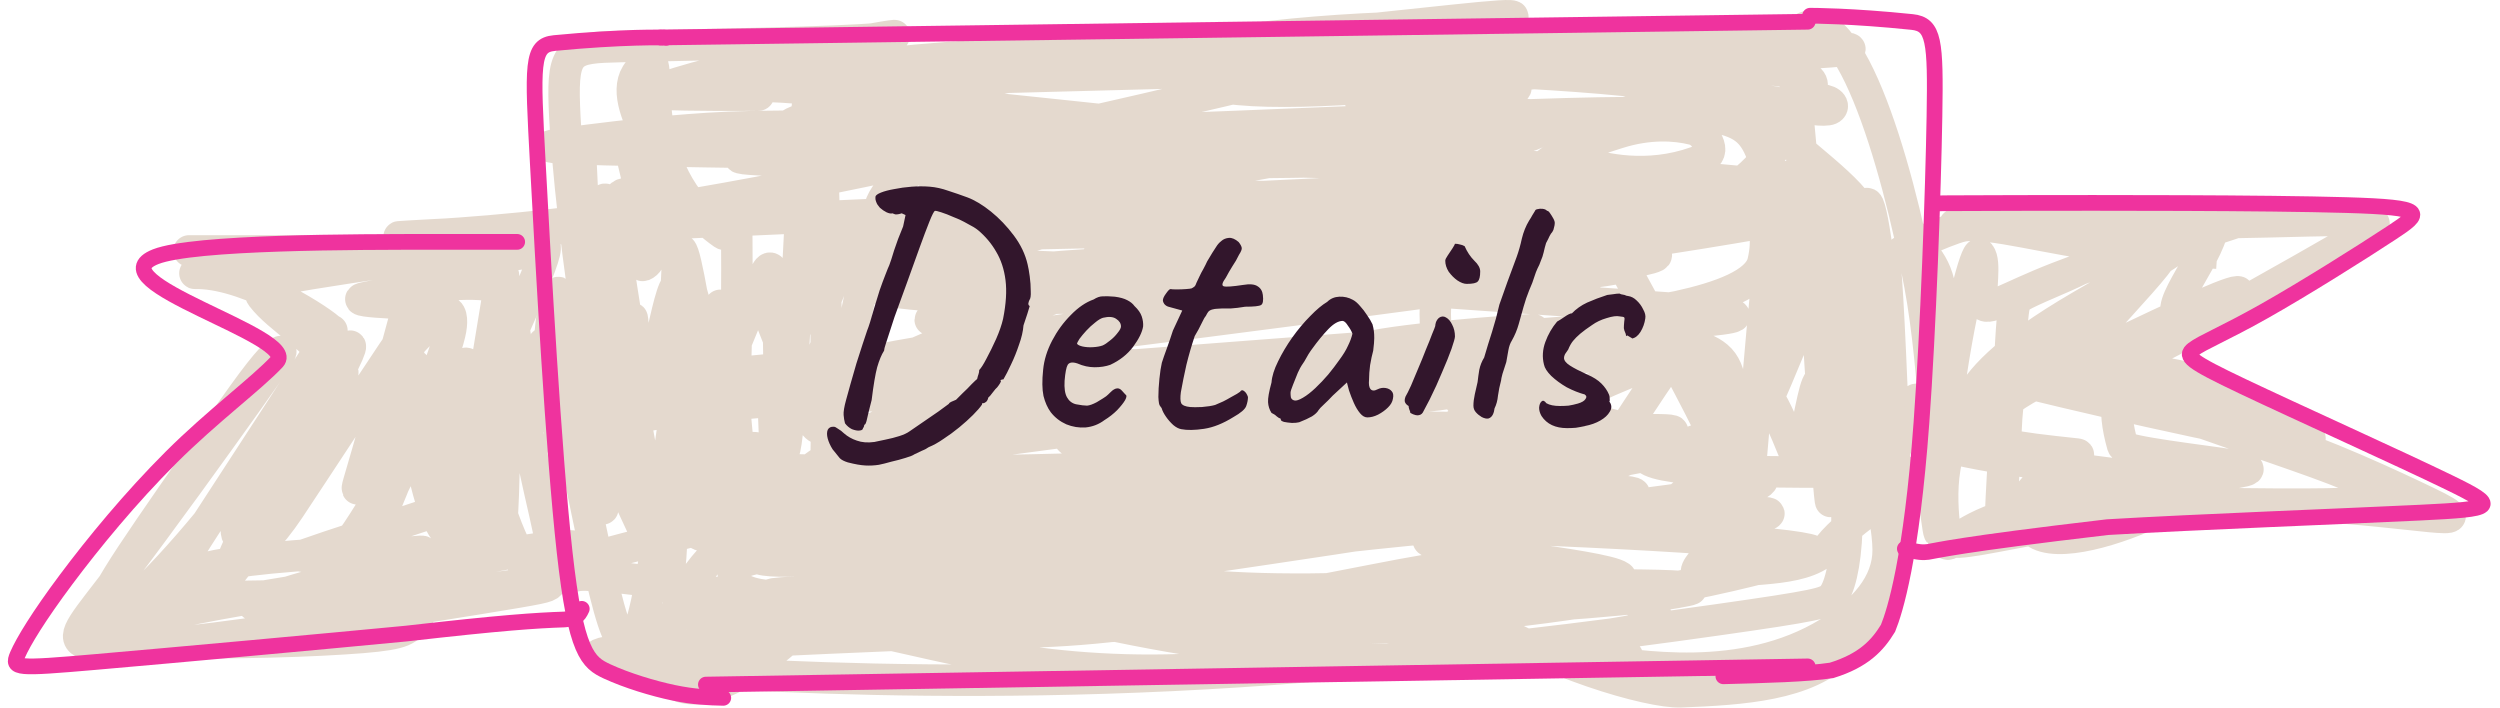
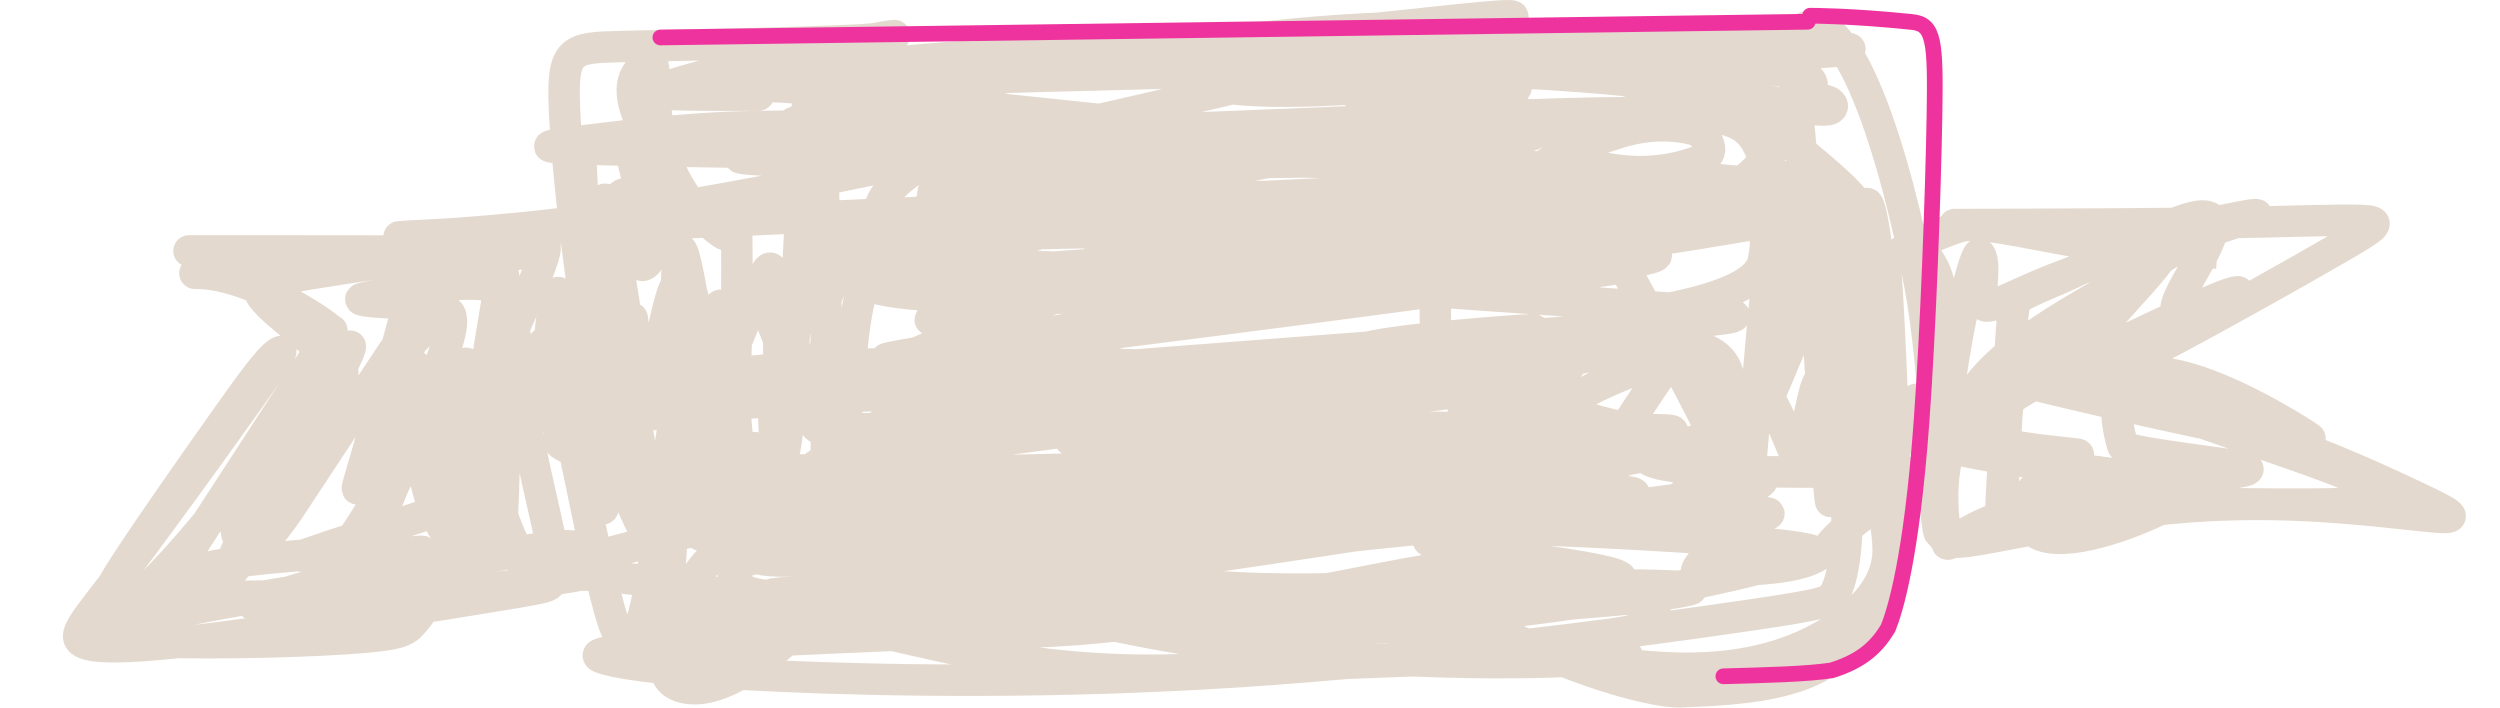
<svg xmlns="http://www.w3.org/2000/svg" fill="none" viewBox="0 0 159 45" height="45" width="159">
  <path stroke-linecap="square" stroke-width="2" stroke="#E4D9CE" d="M36.93 9.701C36.93 9.674 36.997 12.862 37.574 19.69C37.882 23.329 39.032 27.269 39.535 29.557C40.039 31.844 40.071 32.345 40.087 29.517C40.103 26.689 40.103 20.515 40.196 20.234C40.29 19.952 40.477 25.75 40.489 26.77C40.522 29.685 39.974 18.693 39.782 19.925C39.418 22.252 39.936 28.098 39.915 27.653C39.894 27.209 39.681 20.314 39.572 19.328C39.462 18.343 39.462 23.476 39.356 23.26C39.251 23.045 39.039 17.325 38.852 14.677C38.706 12.61 38.054 20.009 37.259 26.531C37.204 26.983 36.051 18.804 35.533 18.606C35.016 18.408 34.708 25.716 34.471 26.465C34.235 27.213 34.08 21.18 34.722 21.865C35.364 22.55 36.808 30.137 37.798 34.736C38.789 39.336 39.282 40.719 39.815 40.931C40.349 41.142 40.908 40.141 41.626 35.522C42.343 30.903 43.202 22.697 44.095 21.239C44.987 19.78 45.886 25.317 46.414 27.914C46.942 30.51 47.072 29.998 46.883 27.715C46.693 25.433 46.18 21.396 45.867 19.572C45.636 18.233 45.393 25.904 45.367 31.998C45.362 33.026 45.122 21.581 44.99 21.369C44.857 21.157 44.775 30.409 44.53 30.066C44.285 29.722 43.88 19.504 43.244 18.259C42.607 17.014 41.752 25.051 40.849 24.174C39.945 23.296 39.019 13.259 38.526 12.695C38.033 12.13 38.003 21.342 38.045 26.436C38.087 31.531 38.202 32.23 38.315 32.358C38.592 32.67 38.248 23.666 38.45 16.872C38.485 15.698 40.669 28.238 41.581 33.101C42.493 37.964 42.653 37.095 42.751 33.042C42.849 28.988 42.881 21.776 43.013 18.282C43.145 14.789 43.377 15.233 44.039 18.874C44.701 22.515 45.787 29.34 46.345 27.955C46.904 26.57 46.9 16.767 46.842 13.887C46.784 11.007 46.671 15.347 45.998 14.874C40.118 10.742 42.258 3.574 41.299 4.025C38.226 5.47 42.67 10.616 42.526 11.334C42.473 11.598 41.764 11.425 41.36 11.21C40.957 10.994 40.703 10.682 40.492 10.332C40.281 9.981 40.121 9.602 40.283 10.336C40.446 11.07 40.936 12.929 41.118 13.607C41.15 13.728 40.736 12.531 40.34 12.397C37.803 11.541 40.543 17.03 40.9 16.884C42.103 16.393 41.11 12.898 41.316 11.53C41.487 10.403 43.413 16.121 45.387 23.705C45.781 25.22 47.559 19.482 48.74 17.287C49.911 15.109 49.457 28.906 49.431 30.19C49.405 31.473 49.109 24.461 49.136 24.099C49.162 23.738 49.52 30.241 49.919 28.516C50.318 26.792 50.747 16.644 51.054 11.13C51.361 5.616 51.533 5.044 51.732 5.111C51.931 5.178 52.153 5.902 52.333 10.965C52.512 16.029 52.642 25.41 52.527 30.066C52.412 34.721 52.047 34.367 51.417 33.166C50.787 31.965 49.902 29.927 49.06 29.04C48.218 28.153 47.445 28.479 46.835 28.828C44.712 30.041 43.305 31.108 42.837 31.717C42.63 31.986 43.939 32.252 53.079 32.503C62.219 32.754 79.521 33 88.133 33.148C96.745 33.297 96.142 33.34 89.782 33.34C83.422 33.34 71.322 33.296 65.417 33.316C59.512 33.335 60.168 33.419 66.676 32.657C73.184 31.895 85.524 30.285 92.936 29.456C100.349 28.626 102.459 28.626 103.281 28.825C104.102 29.023 103.571 29.42 99.526 30.489C95.48 31.558 87.936 33.286 79.148 34.803C70.359 36.32 60.555 37.574 62.178 37.258C63.8 36.941 77.144 35.017 87.481 33.931C97.818 32.844 104.742 32.652 108.576 32.589C112.41 32.526 112.945 32.598 112.239 32.775C111.533 32.952 109.571 33.232 99.595 33.471C89.619 33.709 71.688 33.897 68.701 33.205C59.161 30.994 93.781 29.255 88.885 29.639C81.323 30.232 63.378 31.01 54.359 31.669C45.341 32.327 45.774 32.683 53.209 33.266C60.643 33.85 75.066 34.65 76.044 34.275C77.022 33.901 64.12 32.327 57.052 31.506C49.984 30.686 49.142 30.666 49.343 30.915C49.544 31.165 50.813 31.684 55.391 32.219C59.968 32.754 67.817 33.287 75.584 33.347C83.351 33.406 90.799 32.976 96.38 32.481C101.962 31.986 105.452 31.44 103.311 31.256C101.171 31.072 93.293 31.266 84.708 32.009C76.123 32.752 67.069 34.038 62.035 34.815C57.001 35.591 56.261 35.818 57.394 35.955C58.526 36.092 61.554 36.131 70.252 35.298C78.951 34.464 93.229 32.757 91.806 33.137C90.382 33.518 72.824 36.038 64.077 37.36C55.331 38.681 55.928 38.728 63.869 38.578C71.811 38.427 87.08 38.079 83.306 37.964C79.531 37.848 56.252 37.976 54.696 38.375C53.14 38.775 74.013 39.441 85.06 39.819C96.107 40.197 96.695 40.266 88.413 39.484C80.132 38.702 62.965 37.067 63.73 35.815C64.496 34.563 83.715 33.743 83.504 33.157C83.292 32.57 63.069 32.241 53.58 31.791C44.091 31.342 45.95 30.782 52.099 29.747C58.247 28.713 68.629 27.222 77.848 26.296C87.067 25.369 94.81 25.052 90.917 24.916C87.024 24.781 71.262 24.836 61.464 25C48.302 25.219 42.5 26.126 38.288 26.931C36.42 27.288 35.144 27.669 35.581 28.155C36.019 28.641 38.22 29.255 44.449 29.631C50.678 30.007 60.868 30.128 71.506 29.712C82.144 29.297 92.922 28.341 97.407 27.452C101.892 26.564 99.757 25.771 96.223 25.078C92.688 24.385 87.817 23.816 80.407 23.472C72.996 23.129 63.194 23.027 56.667 23.125C47.175 23.268 41.587 24.402 38.14 25.306C37.2 25.552 38.103 25.725 50.635 24.827C63.167 23.928 87.352 22.044 100.16 21.074C112.968 20.103 113.665 20.103 102.172 19.312C90.678 18.521 66.971 16.938 70.049 16.259C73.127 15.579 103.707 15.85 103.517 16.818C103.328 17.786 71.441 19.444 59.892 18.839C48.344 18.234 58.101 15.316 67.151 13.15C76.2 10.984 84.248 9.658 89.042 8.933C93.836 8.208 95.134 8.123 82.665 8.488C70.197 8.853 43.923 9.671 47.336 10.091C50.748 10.512 84.642 10.512 91.246 10.059C97.85 9.607 76.137 8.701 63.263 8.294C50.39 7.887 47.015 8.005 43.807 8.254C40.6 8.502 37.662 8.877 35.912 9.12C34.163 9.363 33.691 9.462 44.899 9.648C56.107 9.834 79.01 10.103 93.576 10.591C108.142 11.079 113.678 11.777 116.273 12.329C118.868 12.881 118.354 13.265 103.187 15.619C88.02 17.972 58.216 22.283 56.445 22.785C54.675 23.286 81.841 19.849 95.146 17.999C108.452 16.15 107.073 15.994 100.439 16.013C93.806 16.032 81.959 16.23 74.166 16.569C66.374 16.908 62.995 17.382 70.587 16.791C78.178 16.199 96.843 14.528 106.026 14.215C115.209 13.901 114.345 14.996 113.568 16.668C111.798 20.476 111.039 29.759 110.871 34.544C110.796 36.687 111.992 21.004 112.623 15.487C113.253 9.97 113.602 10.686 114.072 12.809C114.543 14.931 115.126 18.439 115.075 17.138C114.78 9.606 113.63 2.682 114.218 2.132C117.378 -0.828 120.63 10.207 122.104 18.12C123.122 23.587 123.36 32.114 123.361 33.629C123.363 35.145 122.781 29.42 122.372 26.936C121.963 24.452 121.745 25.382 121.231 26.838C120.717 28.294 119.914 30.249 119.19 30.549C117.441 31.276 116.732 22.219 115.318 16.546C115.142 15.842 112.975 22.758 112.355 25.27C111.854 27.294 115.01 18.816 115.779 17.947C116.109 17.574 116.739 17.609 117.104 18.058C118.104 19.288 117.971 27.049 117.687 32.094C117.595 33.725 116.362 20.429 116.18 20.968C115.998 21.507 116.585 32.951 116.411 31.817C116.237 30.684 115.283 16.626 115.171 12.332C115.058 8.038 115.815 13.934 116.596 15.476C117.377 17.019 118.159 14.03 118.7 12.981C118.997 12.405 119.834 18.275 119.849 22.074C119.851 22.621 119.758 15.954 119.905 17.047C120.052 18.139 120.421 26.066 120.517 30.626C120.664 37.63 118.999 39.406 117.103 41.34C114.916 43.571 110.852 43.846 106.893 43.998C104.885 44.075 98.175 42.095 93.923 39.223C92.346 38.157 104.105 37.462 103.03 36.676C101.955 35.889 90.797 34.923 90.829 34.348C90.86 33.774 102.418 33.62 108.052 33.412C113.687 33.203 113.047 32.945 106.923 32.427C100.799 31.909 89.208 31.139 89.623 30.19C90.037 29.241 102.807 28.137 105.799 27.597C109.91 26.855 91.139 27.752 85.47 29.122C80.596 30.301 77.807 32.882 76.023 34.696C75.235 35.497 75.096 36.266 75.425 36.906C76.147 38.31 80.117 38.924 85.71 39.27C92.303 39.678 99.122 38.602 105.875 37.458C109.51 36.842 113.452 35.8 115.243 35.228C116.728 34.754 107.343 34.005 93.881 33.537C89.081 33.371 88.402 33.424 88.62 33.458C89.947 33.663 99.487 32.841 109.975 31.281C118.769 29.973 97.81 26.512 96.403 25.017C94.748 23.258 103.038 22.255 107.206 22.026C108.074 21.978 108.744 22.282 109.22 22.681C110.237 23.532 110.193 25.274 109.928 27.231C109.652 29.274 107.768 31.055 105.676 32.494C104.663 33.192 103.423 33.529 102.362 33.703C101.3 33.878 100.371 33.803 99.605 33.395C97.949 32.512 97.568 30.409 97.762 28.323C97.954 26.258 100.79 24.833 103.304 23.808C105.452 22.932 107.494 23.134 108.818 23.417C109.452 23.553 109.845 23.992 110.132 24.465C110.419 24.937 110.545 25.51 110.354 26.084C110.163 26.659 109.65 27.217 108.62 27.702C106.232 28.826 102.431 28.975 98.555 28.642C96.689 28.482 95.176 27.693 93.945 26.637C91.339 24.401 90.952 20.794 91.497 17.425C91.988 14.388 95.996 12.751 99.516 11.749C102.958 10.77 106.329 11.069 108.795 11.488C109.932 11.681 110.685 12.225 111.251 12.784C112.367 13.886 112.439 15.348 112.127 16.664C111.8 18.038 109.424 18.902 106.709 19.496C103.869 20.118 101.044 19.346 98.947 18.104C96.617 16.724 96.733 13.986 97.234 11.971C97.698 10.104 100.62 9.178 102.919 8.452C104.875 7.835 106.552 7.942 107.683 8.224C108.286 8.375 108.66 8.988 108.726 9.394C108.791 9.8 108.463 10.094 107.851 10.313C104.751 11.419 101.905 10.728 100.765 10.353C100.229 10.177 99.982 9.748 99.975 9.352C99.967 8.956 100.258 8.535 100.863 8.16C103.776 6.36 107.963 6.743 110.608 7.276C113.022 7.763 111.779 10.877 111.69 12.311C111.638 13.158 115.542 12.384 116.952 12.652C118.362 12.92 118.351 13.552 118.261 14.171C118.086 15.388 117.873 18.067 118.269 22.727C118.747 28.359 120.078 32.633 120.087 34.974C120.096 37.134 118.514 38.893 116.286 40.251C110.852 43.562 104.167 42.376 100.882 41.892C100.229 41.796 99.874 41.403 100.125 41.142C100.908 40.331 103.328 40.34 104.368 39.944C109.144 38.123 94.521 36.272 92.354 36.098C91.168 36.003 85.524 37.344 75.223 39.18C64.689 41.058 56.86 39.992 52.445 39.073C43.498 37.209 39.789 36.573 35.765 36.533C31.622 36.492 49.071 32.815 51.347 31.735C55.508 29.759 52.573 20.122 56.28 15.361C58.1 13.023 61.416 12.273 63.553 11.72C65.33 11.259 66.838 11.395 67.909 11.622C68.466 11.74 68.816 12.273 68.913 12.679C69.011 13.086 68.785 13.455 68.267 13.827C65.533 15.793 60.293 15.76 56.956 15.281C56.272 15.182 56.007 14.58 55.903 14.039C55.8 13.498 55.963 12.851 56.49 12.2C58.933 9.179 64.602 8.867 67.924 8.846C69.116 8.839 62.415 10.211 60.631 11.179C53.626 14.982 77.137 12.556 75.235 12.622C72.487 12.717 66.113 12.328 73.199 12.403C80.285 12.477 101.021 12.871 109.188 12.679C117.354 12.487 112.322 11.698 105.465 11.127C98.608 10.555 90.079 10.226 84.567 10.171C76.817 10.094 73.291 11.024 71.161 11.903C70.217 12.293 69.706 12.763 69.6 13.133C69.405 13.818 80.948 14.249 89.887 14.482C91.687 14.529 73.442 14.672 64.503 14.895C55.564 15.117 52.78 15.476 52.025 15.777C51.27 16.078 52.628 16.309 58.297 16.606C63.966 16.902 73.904 17.256 79.347 17.474C84.79 17.693 85.436 17.766 83.296 18.266C81.156 18.767 76.209 19.693 71.71 20.877C67.21 22.061 63.307 23.474 59.766 25.099C52.923 28.238 48.251 32.137 45.215 35.502C42.735 38.252 42.313 40.715 42.288 42.266C42.277 42.965 42.652 43.473 43.324 43.682C47.428 44.958 55.095 35.947 58.606 30.804C59.109 30.067 55.283 33.678 52.776 36.105C51.959 36.896 51.142 36.096 50.601 35.187C50.06 34.276 49.584 33.103 49.233 32.741C48.885 32.383 47.775 33.521 46.002 33.65C44.905 33.729 43.392 33.407 44.655 33.272C45.918 33.137 49.998 33.089 51.158 33.076C54.764 33.036 45.033 33.626 44.532 33.882C43.639 34.339 50.079 34.155 54.835 34.106C57.325 34.081 49.355 34.594 48.538 35.01C46.422 36.09 53.006 35.593 53.417 35.4C55.722 34.322 48.437 35.25 47.339 35.722C46.79 35.957 46.562 36.505 46.653 36.83C47.119 38.49 52.236 37.854 54.349 37.834C55.1 37.827 51.217 37.591 49.756 37.709C45.67 38.038 61.629 37.856 72.357 35.892C79.86 34.518 91.337 31.783 97.933 30.374C104.529 28.964 105.844 28.81 106.231 28.741C106.618 28.672 106.038 28.691 105.494 28.751C104.95 28.811 104.46 28.91 104.735 29.158C105.75 30.072 112.525 30.052 120.337 30.015C122.784 30.003 122.13 30.524 121.555 30.954C120.98 31.384 120.499 31.841 120.515 31.943C120.531 32.046 121.059 31.78 121.084 31.679C121.345 30.606 117.59 33.153 116.359 34.707C115.02 36.397 111.713 36.082 108.316 36.499C106.739 36.693 110.065 34.207 110.588 32.778C111.172 31.182 107.413 24.559 102.632 15.772C100.925 12.635 100.587 12.212 99.784 12.06C97.763 11.675 90.242 14.591 79.839 18.512C70.121 22.175 65.349 21.969 63.84 22.032C62.696 22.08 68.018 21.694 67.59 22.112C66.192 23.48 59.115 23.477 60.47 23.775C61.825 24.074 70.987 23.726 72.484 23.617C73.98 23.508 67.533 23.649 63.077 23.902C58.621 24.155 56.351 24.515 61.889 24.787C67.427 25.058 80.841 25.23 81.763 25.513C92.038 28.659 57.503 26.732 60.31 26.972C63.963 27.285 72.227 27.092 77.967 26.89C83.707 26.689 86.696 26.258 87.358 25.808C91.33 23.111 74.469 24.633 69.395 25.885C68.404 26.13 67.851 26.66 67.776 27.069C67.155 30.446 81.198 28.097 83.526 27.732C86.948 27.195 74.638 27.93 72.229 28.377C64.712 29.773 90.845 28.993 91.211 28.655C91.505 28.385 89.503 28.013 84.466 27.463C79.428 26.913 70.774 26.224 65.442 25.868C60.111 25.513 58.363 25.514 58.284 25.637C57.569 26.748 63.438 26.351 64.468 26.551C68.915 27.412 54.697 27.171 52.548 27.313C51.76 27.366 51.623 26.755 51.579 26.177C51.484 24.914 52.088 22.878 52.805 21.382C53.221 20.517 53.323 24.049 53.118 25.431C53.025 26.063 52.852 26.543 52.355 26.176C50.561 24.853 49.217 20.817 48.252 18.266C48.228 18.204 49.093 20.662 49.969 20.623C53.873 20.446 52.863 14.967 53.67 14.569C54.104 14.354 54.891 14.674 55.409 15.012C56.445 15.687 56.925 17.248 57.432 18.2C57.826 18.939 57.27 15.977 57.597 14.899C58.422 12.172 65.81 12.102 71.623 11.954C72.565 11.93 63.374 13.717 54.576 15.905C51.749 16.609 52.428 16.863 55.736 16.948C59.045 17.034 65.008 17.04 65.846 17.507C66.683 17.974 62.214 18.901 60.454 19.372C58.695 19.842 59.78 19.828 61.228 19.578C62.675 19.328 64.452 18.841 64.703 18.712C65.601 18.249 60.842 19.58 59.23 20.29C58.48 20.62 63.921 19.583 67.454 18.655C70.741 17.791 58.715 21.795 55.899 23.689C55.393 24.029 55.296 24.432 55.644 24.719C55.992 25.006 56.88 25.23 63.934 25.312C70.989 25.395 84.182 25.33 87.543 25.417C91.077 25.508 75.814 26.155 75.252 26.521C74.77 26.835 78.159 26.966 83.985 27.09C89.812 27.214 99.064 27.214 100.502 27.219C101.94 27.224 95.281 27.234 92.705 27.122C91.723 27.08 95.937 25.847 97.454 24.785C101.065 22.257 87.388 24.419 86.343 24.53C85.552 24.613 92.399 23.677 96.064 22.462C96.845 22.203 89.478 22.216 89.527 22.001C89.575 21.787 95.739 21.228 97.425 21.005C98.705 20.835 90.457 21.394 87.377 22C82.426 22.974 99.676 21.956 103.977 21.065C104.729 20.909 105.143 20.669 105.137 20.496C105.131 20.324 104.666 20.168 103.95 20.289C102.184 20.587 100.468 22.219 99.023 24.353C97.504 26.596 97.507 29.691 97.62 32.186C97.659 33.066 98.477 33.086 99.174 32.608C100.981 31.369 103.253 27.12 106.193 22.978C107.087 21.718 107.625 22.572 107.962 23.712C108.3 24.851 108.641 26.353 109.211 26.373C109.781 26.392 110.571 24.884 111.259 24.398C112.176 23.749 113.51 27.342 114.329 29.292C114.499 29.699 115.09 26.061 115.437 24.837C115.784 23.614 116.103 24.184 116.403 25.442C116.702 26.699 116.972 28.627 117.378 27.805C119.461 23.577 118.862 17.574 118.704 14.315C118.627 12.7 115.792 10.773 112.857 8.177C111.856 7.292 112.67 6.838 113.532 6.6C114.394 6.362 115.489 6.241 116.066 6.38C116.643 6.518 116.669 6.92 116.246 6.979C114.933 7.161 112.189 6.008 103.232 5.107C96.169 4.396 83.855 4.121 77.293 3.887C70.731 3.652 70.258 3.71 74.441 3.247C78.624 2.785 87.477 1.801 92.456 1.288C97.436 0.775 98.275 0.764 90.054 2.814C81.833 4.865 64.526 8.977 52.421 11.415C40.315 13.853 33.935 14.492 29.279 14.83C24.624 15.168 21.886 15.185 34.318 14.599C46.75 14.014 74.435 12.824 88.506 12.1C102.577 11.376 102.195 11.153 93.657 10.167C85.119 9.182 68.436 7.441 59.601 6.514C50.765 5.586 50.283 5.525 48.584 5.494C46.884 5.463 43.983 5.463 55.644 5.14C67.305 4.817 93.616 4.172 106.899 3.719C120.182 3.267 119.639 3.027 113.453 2.846C107.267 2.665 95.454 2.549 87.371 2.67C79.288 2.791 75.293 3.152 66.808 4.477C58.322 5.803 45.467 8.083 51.724 8.588C57.981 9.094 83.738 7.757 97.213 7.307C110.688 6.858 111.099 7.337 112.234 10.207C113.37 13.076 115.218 18.322 116.277 23.142C118.252 32.126 117.373 37.076 116.527 37.956C116.141 38.358 115.596 38.518 109.168 39.43C102.741 40.343 90.385 41.965 78.779 42.719C67.173 43.473 56.691 43.311 49.769 43.011C42.847 42.712 39.802 42.28 38.533 41.922C37.265 41.563 37.863 41.292 48.353 40.785C58.843 40.277 79.205 39.543 91.051 38.942C102.896 38.341 105.608 37.894 107.262 37.561C109.468 37.116 100.937 37.092 85.55 37.434C79.19 37.575 75.759 37.308 69.657 36.397C63.556 35.485 54.885 33.85 50.82 33.272C46.755 32.693 47.559 33.222 51.536 34.542C55.512 35.862 62.637 37.957 68.838 39.361C75.04 40.766 80.103 41.416 85.192 41.769C95.214 42.465 101.706 42.037 103.42 41.759C103.808 41.697 103.115 41.561 97.406 41.747C91.698 41.934 80.969 42.387 75.092 42.592C65.333 42.933 58.522 40.63 55.418 40.146C49.724 39.258 47.079 39.818 45.05 39.548C43.355 39.323 42.228 36.447 40.322 32.377C39.244 30.076 38.511 27.157 37.664 22.215C36.818 17.272 36.027 10.358 35.893 6.746C35.76 3.134 36.308 3.032 39.459 2.962C48.346 2.764 55.338 2.64 56.615 2.345C58.71 1.859 48.616 3.604 43.174 5.259C41.568 5.747 42.55 5.922 44.342 5.968C46.134 6.015 48.769 6.03 48.17 6.046C47.572 6.061 43.66 6.075 42.056 5.986C37.742 5.745 50.716 4.928 53.483 4.424C60.119 3.213 78.018 2.91 86.829 2.347C95.64 1.785 94.984 1.7 92.361 1.69C85.168 1.663 74.793 2.665 74.886 3.836C75.231 8.183 98.007 3.943 106.874 4.141C115.742 4.34 115.59 4.963 115.04 6.011C112.559 10.741 110.083 12.447 108.069 13.049C104.442 14.132 100.312 8.676 97.97 8.019C97.084 7.771 95.659 7.77 94.854 7.541C94.05 7.312 93.865 6.973 94.424 6.6C94.983 6.227 96.291 5.829 96.409 5.607C96.8 4.872 90.674 5.574 87.46 6.098C82.672 6.879 97.536 7.045 98.341 7.463C98.689 7.644 98.218 8.2 97.638 8.489C97.059 8.779 96.207 8.897 94.956 8.979C93.706 9.062 92.082 9.104 90.409 9.147" />
  <path stroke-linecap="square" stroke-width="2" stroke="#E4D9CE" d="M12.02 15.958C12.01 15.958 11.999 15.958 15.764 15.958C19.529 15.958 27.07 15.958 30.706 16.008C34.341 16.057 33.844 16.157 29.968 16.405C26.092 16.653 18.852 17.046 15.339 17.23C11.826 17.414 12.259 17.377 12.624 17.384C16.031 17.452 20.72 20.592 21.022 21.002C21.377 21.484 20.451 22.971 18.581 25.942C17.328 27.933 15.229 30.756 13.262 33.146C9.652 37.532 7.243 39.489 6.674 39.632C6.43 39.693 6.31 39.133 6.633 38.293C6.956 37.452 7.735 36.195 9.491 33.621C11.247 31.048 13.957 27.196 15.456 25.111C17.122 22.793 17.607 22.436 17.847 22.358C17.941 22.327 17.632 22.837 15.682 25.579C13.732 28.322 10.061 33.416 7.723 36.484C5.384 39.553 4.488 40.442 5.284 40.867C6.08 41.291 8.595 41.225 13.708 40.583C18.821 39.941 26.456 38.724 30.505 38.066C34.555 37.408 34.788 37.344 34.961 37.154C35.787 36.249 34.553 32.866 33.573 27.665C33.046 24.867 32.953 21.666 32.505 19.964C32.056 18.263 31.381 18.139 30.483 18.088C28.489 17.977 25.615 18.422 23.175 18.942C21.718 19.252 27.65 19.346 27.835 19.409C27.897 19.431 27.425 19.497 27.134 19.622C26.842 19.747 26.624 19.946 24.944 22.452C23.263 24.958 20.127 29.765 18.398 32.363C15.969 36.014 13.528 36.986 11.409 37.481C10.995 37.578 10.749 37.682 10.765 37.76C10.831 38.081 14.491 37.927 19.588 37.865C22.268 37.833 25.457 36.879 29.355 35.653C30.798 35.199 31.131 35.022 31.409 34.865C31.687 34.709 31.895 34.56 32.008 31.474C32.12 28.388 32.129 22.369 32.093 19.458C32.057 16.546 31.976 16.924 31.617 19.116C30.605 25.303 29.833 29.947 29.549 30.896C29.421 31.326 29.265 31.635 29.085 31.889C28.745 32.371 23.77 33.735 19.2 35.346C18.806 35.484 24.443 35.281 26.527 35.079C29.095 34.831 17.854 37.538 16.126 38.457C15.729 38.668 21.223 38.682 28.051 38.282C31.562 38.076 32.781 37.616 33.185 37.257C34.17 36.384 32.076 34.756 31.21 29.96C30.956 28.549 31.014 27.236 31.009 27.475C30.914 31.912 30.62 33.719 29.857 34.563C29.641 34.803 29.06 34.513 28.636 34.136C27.675 33.281 27.175 31.185 26.604 28.596C26.016 25.931 25.975 22.425 25.902 19.709C25.896 19.486 24.53 24.886 22.808 30.702C22.076 33.173 26.572 23.314 26.36 23.195C25.926 22.953 24.768 24.174 24.341 24.288C23.898 24.406 25.853 21.927 27.86 20.09C28.513 19.491 28.729 19.952 28.713 20.498C28.698 21.044 28.521 21.759 27.668 24.056C25.372 30.242 23.83 33.806 24.162 32.907C25.869 28.271 29.789 23.309 29.742 23.201C29.35 22.287 26.455 27.967 23.109 33.194C21.932 35.033 21.711 35.155 20.641 35.222C15.276 35.557 13.322 35.969 11.574 36.536C11.043 36.708 11.165 36.356 13.275 33.099C15.384 29.843 19.46 23.618 21.02 21.164C21.589 20.268 19.426 23.648 18.092 26.411C17.674 27.274 17.95 27.121 18.749 26.343C19.548 25.566 20.905 24.188 21.495 23.756C22.084 23.324 21.866 23.879 20.572 26.314C16.978 33.082 14.475 37.187 14.591 36.348C14.668 35.791 14.973 35.003 16.292 32.435C17.61 29.867 19.98 25.553 21.253 23.459C22.526 21.366 22.629 21.623 21.536 23.727C20.442 25.832 18.148 29.775 16.87 31.91C15.592 34.044 15.399 34.25 15.292 34.215C14.085 33.822 17.338 28.595 20.255 24.173C20.711 23.481 20.837 23.246 20.739 22.989C20.188 21.549 17.754 20.302 16.66 18.869C16.477 18.629 16.511 18.348 16.634 18.162C16.757 17.976 17.034 17.855 19.793 17.407C22.552 16.958 27.785 16.187 30.743 15.775C33.7 15.362 34.225 15.332 34.507 15.469C34.79 15.606 34.815 15.912 33.716 18.523C32.617 21.133 30.393 26.039 29.224 28.424C28.054 30.81 28.006 30.528 28.017 30.118C28.073 27.962 29.805 24.967 30.837 23.73C31.183 23.315 31.474 25.117 31.375 26.741C31.26 28.636 29.867 32.274 28.061 36.483C27.156 38.595 26.552 39.299 26.086 39.785C25.588 40.304 24.658 40.49 20.434 40.708C16.723 40.899 9.82 40.99 7.683 40.658C5.545 40.327 8.379 39.503 12.356 38.715C16.334 37.926 21.368 37.199 25.134 36.533C31.277 35.446 34.578 34.673 36.13 34.708C37.102 34.73 37.709 35.109 38.139 35.479C38.334 35.647 38.305 35.934 38.158 36.126C38.011 36.317 37.703 36.445 36.278 36.691C34.854 36.937 32.322 37.298 29.437 37.635" />
  <path stroke-linecap="square" stroke-width="2" stroke="#E4D9CE" d="M124.313 14.281C124.303 14.281 124.293 14.281 127.311 14.273C130.328 14.265 136.373 14.249 141.017 14.174C145.661 14.098 148.72 13.964 150.145 14.019C151.569 14.073 151.266 14.319 148.689 15.809C146.112 17.299 141.271 20.026 138.115 21.691C134.959 23.356 133.636 23.878 133.132 24.153C132.848 24.308 136.638 25.317 143.852 27.587C147.828 28.838 152.236 30.916 154.355 31.933C156.475 32.95 156.118 33.003 154.516 32.849C152.914 32.695 150.078 32.333 146.888 32.167C143.699 32.001 140.242 32.042 136.351 32.52C132.46 32.998 128.239 33.912 125.957 34.302C123.675 34.693 123.46 34.533 123.393 33.086C123.326 31.639 123.415 28.909 123.798 25.891C124.595 19.613 125.702 15.92 125.904 16.164C126.325 16.672 125.901 18.561 126.091 19.258C126.273 19.928 127.652 18.907 130.86 17.662C133.563 16.613 138.52 14.91 138.91 15.209C139.3 15.508 134.991 17.91 132.351 19.45C127.32 22.383 125.849 24.239 125.191 25.545C124.905 26.112 125.352 26.782 125.706 27.3C126.324 28.205 127.894 28.435 132.1 28.879C132.794 28.953 129.363 30.622 129.103 31.398C126.902 37.975 141.166 31.096 139.121 30.985C134.197 30.717 130.33 29.519 129.077 29.09C128.006 28.724 127.317 28.282 126.933 27.848C126.731 27.62 126.685 27.248 126.685 26.957C126.685 26.667 126.777 26.436 127.004 26.172C128.758 24.131 133.69 22.739 135.258 22.287C136.536 21.918 130.38 23.369 126.851 24.547C125.338 25.052 132.081 20.132 134.605 18.198C137.129 16.264 137.943 15.775 137.059 16.901C136.175 18.027 133.568 20.784 132.409 22.139C131.249 23.495 131.616 23.366 133.572 22.419C139.083 19.75 142.638 18.151 142.371 18.643C141.515 20.212 139.178 20.125 138.717 20.053C137.307 19.833 140.941 15.785 140.73 14.158C140.507 12.442 134.002 16.423 131.309 17.581C128.615 18.74 128.385 18.872 128.228 19.132C128.071 19.392 127.994 19.775 127.822 22.81C127.65 25.845 127.386 31.52 127.254 33.031C127.139 34.345 127.457 27.273 127.8 24.969C127.913 24.209 127.553 24.25 127.047 24.66C125.718 25.736 124.819 26.992 124.393 27.709C122.963 30.119 123.788 34.23 123.811 34.506C123.854 35.031 124.858 33.46 128.199 32.616C131.031 31.9 136.265 31.013 139.531 30.48C142.797 29.948 143.962 29.901 142.049 29.596C140.136 29.291 135.11 28.73 135.001 28.346C132.124 18.212 146.979 27.806 146.955 27.921C146.876 28.296 145.443 27.951 142.311 27.36C139.179 26.77 134.079 25.595 131.295 24.937C128.511 24.279 128.199 24.172 128.511 24.081C129.728 23.723 132.068 24.051 136.193 24.985C139.015 25.623 143.235 26.927 142.222 26.369C141.209 25.81 134.816 23.433 131.594 22.34C128.373 21.248 128.517 21.511 128.935 21.882C129.975 22.807 131.856 23.739 136.105 25.426C139.22 26.662 144.396 28.368 147.283 29.413C150.669 30.638 151.395 31.166 151.636 31.563C151.746 31.743 151.281 31.995 147.926 32.051C144.571 32.107 138.199 31.99 134.745 31.909C131.291 31.828 130.948 31.786 131.148 31.71C132.057 31.364 135.907 31.372 140.146 31.222C141.362 31.179 140.661 30.934 137.03 30.464C133.399 29.994 126.855 29.236 123.862 28.441C120.868 27.646 121.625 26.837 122.131 26.2C123.612 24.336 123.573 21.465 123.42 18.761C123.358 17.675 122.944 16.899 122.564 16.388C122.178 15.867 121.348 16.062 120.972 16.149C119.771 16.43 123.829 14.566 124.817 14.378C126.447 14.067 130.61 15.293 134.101 15.654C135.198 15.768 134.883 16.028 134.169 16.19C133.454 16.352 132.338 16.482 133.636 16.069C138.618 14.487 143.021 13.655 143.418 13.644C144.189 13.621 140.631 14.53 138.788 15.408C138.302 15.745 138.73 15.862 139.09 15.931C139.451 16 139.73 16.018 140.018 16.037" />
-   <path stroke-linecap="round" stroke="#EF339E" d="M44.895 43.54L114.97 42.383" />
  <path stroke-linecap="round" stroke="#EF339E" d="M42 2.383L114.97 1.383" />
  <path stroke-linecap="round" stroke="#EF339E" d="M115.121 1C115.224 1 117.765 1 121.608 1.399C123.013 1.545 123.113 2.595 123.032 7.396C122.951 12.196 122.635 20.974 122.205 26.867C121.571 35.533 120.522 38.866 120.079 39.955C119.412 41.05 118.529 42.005 116.488 42.637C114.929 42.874 112.308 42.942 109.607 43.012" />
-   <path stroke-linecap="round" stroke="#EF339E" d="M42.361 2.407C42.361 2.367 39.529 2.326 35.259 2.738C33.789 2.88 33.864 4.054 34.208 10.443C34.551 16.831 35.196 28.696 35.91 35.112C36.623 41.529 37.386 42.136 38.618 42.705C39.85 43.274 41.528 43.787 42.845 44.062C44.162 44.337 45.067 44.36 46 44.383" />
-   <path stroke-linecap="round" stroke="#EF339E" d="M32.893 15.383C32.867 15.383 32.841 15.383 27.701 15.383C22.562 15.383 12.309 15.383 9.908 16.323C5.862 17.907 19.112 21.408 17.611 23.009C16.309 24.399 13.482 26.491 10.892 29.076C8.302 31.66 5.925 34.554 4.2 36.864C2.475 39.173 1.474 40.812 1.109 41.666C0.744 42.519 1.044 42.538 6.045 42.105C11.047 41.671 20.74 40.785 25.847 40.294C31.935 39.599 34.105 39.459 35.897 39.399C36.574 39.339 36.779 39.219 37 38.722" />
-   <path stroke-linecap="round" stroke="#EF339E" d="M123.257 12.94C123.247 12.93 123.237 12.92 128.428 12.909C133.619 12.899 144.012 12.889 149.204 13.042C154.395 13.194 154.07 13.511 152.106 14.804C150.141 16.097 146.547 18.358 143.995 19.796C141.444 21.235 140.043 21.782 139.485 22.219C138.926 22.657 139.253 22.968 142.665 24.588C146.076 26.209 152.564 29.129 155.775 30.691C158.986 32.253 158.725 32.369 153.905 32.604C149.085 32.839 139.714 33.19 134.033 33.527C124.404 34.655 123.171 35.019 122.628 35.101C122.34 35.136 122.025 35.157 121.148 34.898" />
-   <path fill="#32162C" d="M55.898 29.561C55.62 29.605 55.334 29.62 55.04 29.605C54.747 29.591 54.373 29.525 53.918 29.407C53.684 29.334 53.515 29.246 53.412 29.143C53.324 29.041 53.17 28.85 52.95 28.571C52.803 28.337 52.701 28.109 52.642 27.889C52.584 27.669 52.584 27.486 52.642 27.339C52.715 27.193 52.847 27.127 53.038 27.141C53.097 27.141 53.185 27.185 53.302 27.273C53.434 27.347 53.559 27.442 53.676 27.559C53.911 27.765 54.182 27.919 54.49 28.021C54.813 28.139 55.187 28.168 55.612 28.109C55.818 28.065 56.059 28.014 56.338 27.955C56.632 27.897 56.917 27.823 57.196 27.735C57.475 27.647 57.695 27.545 57.856 27.427C58.633 26.899 59.242 26.481 59.682 26.173C60.122 25.851 60.342 25.689 60.342 25.689C60.371 25.631 60.423 25.587 60.496 25.557C60.584 25.513 60.687 25.469 60.804 25.425C60.892 25.337 61.032 25.198 61.222 25.007C61.428 24.817 61.618 24.626 61.794 24.435C61.985 24.245 62.102 24.135 62.146 24.105C62.175 23.973 62.205 23.871 62.234 23.797C62.264 23.709 62.278 23.621 62.278 23.533C62.395 23.416 62.55 23.174 62.74 22.807C62.946 22.426 63.151 22.008 63.356 21.553C63.562 21.084 63.708 20.659 63.796 20.277C63.987 19.324 64.038 18.503 63.95 17.813C63.862 17.124 63.664 16.523 63.356 16.009C63.063 15.496 62.681 15.041 62.212 14.645C62.051 14.513 61.824 14.374 61.53 14.227C61.252 14.066 60.958 13.927 60.65 13.809C60.357 13.677 60.093 13.575 59.858 13.501C59.638 13.428 59.506 13.399 59.462 13.413C59.404 13.428 59.286 13.655 59.11 14.095C58.934 14.535 58.721 15.1 58.472 15.789C58.223 16.479 57.959 17.212 57.68 17.989C57.401 18.752 57.138 19.478 56.888 20.167C56.8 20.446 56.705 20.739 56.602 21.047C56.499 21.355 56.411 21.627 56.338 21.861C56.265 22.081 56.228 22.228 56.228 22.301C56.067 22.551 55.92 22.903 55.788 23.357C55.671 23.797 55.553 24.494 55.436 25.447C55.304 25.946 55.209 26.335 55.15 26.613C55.092 26.892 55.033 27.024 54.974 27.009C54.974 27.009 54.967 27.039 54.952 27.097C54.952 27.141 54.93 27.185 54.886 27.229C54.886 27.317 54.813 27.369 54.666 27.383C54.534 27.398 54.373 27.369 54.182 27.295C54.006 27.207 53.859 27.083 53.742 26.921C53.698 26.76 53.669 26.584 53.654 26.393C53.639 26.188 53.691 25.873 53.808 25.447C53.882 25.169 53.977 24.824 54.094 24.413C54.212 23.988 54.336 23.555 54.468 23.115C54.615 22.661 54.747 22.25 54.864 21.883C54.996 21.502 55.092 21.216 55.15 21.025C55.253 20.776 55.4 20.307 55.59 19.617C55.708 19.236 55.825 18.855 55.942 18.473C56.074 18.092 56.199 17.755 56.316 17.461C56.434 17.153 56.514 16.955 56.558 16.867C56.632 16.677 56.734 16.361 56.866 15.921C57.013 15.467 57.203 14.961 57.438 14.403L57.592 13.677L57.35 13.567C57.174 13.626 57.035 13.648 56.932 13.633C56.844 13.604 56.785 13.582 56.756 13.567C56.668 13.597 56.544 13.575 56.382 13.501C56.236 13.428 56.096 13.333 55.964 13.215C55.847 13.083 55.773 12.973 55.744 12.885C55.715 12.827 55.693 12.753 55.678 12.665C55.678 12.563 55.678 12.511 55.678 12.511C55.693 12.423 55.81 12.335 56.03 12.247C56.25 12.159 56.529 12.086 56.866 12.027C57.218 11.954 57.592 11.903 57.988 11.873C58.384 11.844 58.766 11.844 59.132 11.873C59.514 11.903 59.91 11.991 60.32 12.137C60.731 12.269 61.134 12.409 61.53 12.555C61.999 12.731 62.498 13.032 63.026 13.457C63.554 13.883 64.038 14.389 64.478 14.975C64.918 15.562 65.212 16.178 65.358 16.823C65.402 16.999 65.446 17.249 65.49 17.571C65.534 17.894 65.556 18.209 65.556 18.517C65.571 18.811 65.541 19.001 65.468 19.089C65.439 19.148 65.417 19.221 65.402 19.309C65.402 19.383 65.431 19.434 65.49 19.463C65.475 19.507 65.424 19.676 65.336 19.969C65.248 20.248 65.168 20.49 65.094 20.695C65.065 21.077 64.969 21.487 64.808 21.927C64.662 22.367 64.493 22.785 64.302 23.181C64.126 23.563 63.965 23.878 63.818 24.127C63.76 24.127 63.701 24.142 63.642 24.171C63.598 24.186 63.605 24.201 63.664 24.215C63.664 24.289 63.584 24.428 63.422 24.633C63.364 24.677 63.268 24.787 63.136 24.963C63.019 25.125 62.923 25.235 62.85 25.293C62.836 25.396 62.791 25.484 62.718 25.557C62.645 25.616 62.579 25.645 62.52 25.645C62.52 25.645 62.505 25.645 62.476 25.645C62.462 25.645 62.454 25.675 62.454 25.733C62.337 25.909 62.146 26.129 61.882 26.393C61.633 26.643 61.34 26.907 61.002 27.185C60.679 27.449 60.349 27.691 60.012 27.911C59.675 28.146 59.359 28.322 59.066 28.439C58.919 28.542 58.766 28.623 58.604 28.681C58.443 28.755 58.289 28.828 58.142 28.901C58.069 28.96 57.886 29.033 57.592 29.121C57.313 29.209 57.013 29.29 56.69 29.363C56.382 29.451 56.118 29.517 55.898 29.561ZM70.238 26.723C69.886 26.987 69.49 27.141 69.05 27.185C68.625 27.215 68.214 27.149 67.818 26.987C67.422 26.811 67.092 26.555 66.828 26.217C66.623 25.939 66.469 25.594 66.366 25.183C66.278 24.758 66.271 24.201 66.344 23.511C66.403 22.895 66.594 22.279 66.916 21.663C67.239 21.047 67.635 20.505 68.104 20.035C68.573 19.551 69.058 19.221 69.556 19.045C69.761 18.913 69.952 18.847 70.128 18.847C70.304 18.833 70.561 18.84 70.898 18.869C71.236 18.913 71.499 18.987 71.69 19.089C71.895 19.192 72.049 19.317 72.152 19.463C72.387 19.683 72.541 19.903 72.614 20.123C72.688 20.343 72.717 20.556 72.702 20.761C72.644 21.128 72.431 21.561 72.064 22.059C71.698 22.543 71.213 22.925 70.612 23.203C70.319 23.306 69.989 23.357 69.622 23.357C69.255 23.357 68.889 23.277 68.522 23.115C68.214 23.013 68.009 23.042 67.906 23.203C67.818 23.35 67.752 23.687 67.708 24.215C67.679 24.685 67.73 25.037 67.862 25.271C67.994 25.506 68.185 25.653 68.434 25.711C68.742 25.77 68.977 25.799 69.138 25.799C69.299 25.785 69.505 25.711 69.754 25.579C69.945 25.462 70.077 25.381 70.15 25.337C70.224 25.293 70.29 25.249 70.348 25.205C70.421 25.147 70.517 25.059 70.634 24.941C70.722 24.853 70.796 24.795 70.854 24.765C70.927 24.721 71.001 24.699 71.074 24.699C71.177 24.699 71.272 24.751 71.36 24.853C71.448 24.941 71.522 25.022 71.58 25.095C71.668 25.139 71.661 25.257 71.558 25.447C71.456 25.623 71.287 25.836 71.052 26.085C70.817 26.32 70.546 26.533 70.238 26.723ZM70.128 21.971C70.26 21.913 70.414 21.81 70.59 21.663C70.781 21.517 70.942 21.355 71.074 21.179C71.221 21.003 71.294 20.864 71.294 20.761C71.294 20.571 71.192 20.409 70.986 20.277C70.796 20.145 70.517 20.123 70.15 20.211C70.004 20.255 69.835 20.358 69.644 20.519C69.454 20.666 69.27 20.835 69.094 21.025C68.918 21.216 68.772 21.392 68.654 21.553C68.552 21.715 68.5 21.817 68.5 21.861C68.544 21.935 68.662 21.993 68.852 22.037C69.058 22.081 69.278 22.096 69.512 22.081C69.761 22.067 69.967 22.03 70.128 21.971ZM75.125 27.295C74.964 27.266 74.795 27.178 74.619 27.031C74.443 26.87 74.289 26.694 74.157 26.503C74.025 26.313 73.937 26.144 73.893 25.997C73.893 25.968 73.871 25.931 73.827 25.887C73.798 25.843 73.783 25.821 73.783 25.821C73.724 25.777 73.688 25.587 73.673 25.249C73.673 24.897 73.695 24.509 73.739 24.083C73.783 23.658 73.834 23.321 73.893 23.071C73.966 22.837 74.076 22.521 74.223 22.125C74.37 21.715 74.494 21.348 74.597 21.025L75.191 19.749L74.311 19.507C74.208 19.478 74.12 19.419 74.047 19.331C73.988 19.243 73.959 19.17 73.959 19.111C73.959 18.994 74.025 18.847 74.157 18.671C74.289 18.481 74.384 18.385 74.443 18.385C74.516 18.4 74.648 18.407 74.839 18.407C75.044 18.407 75.242 18.4 75.433 18.385C75.624 18.371 75.741 18.356 75.785 18.341C75.844 18.312 75.902 18.275 75.961 18.231C76.02 18.173 76.064 18.092 76.093 17.989C76.166 17.828 76.232 17.689 76.291 17.571C76.35 17.439 76.43 17.285 76.533 17.109C76.636 16.919 76.716 16.757 76.775 16.625C76.848 16.493 76.958 16.31 77.105 16.075C77.178 15.973 77.259 15.848 77.347 15.701C77.435 15.555 77.545 15.43 77.677 15.327C77.809 15.21 77.97 15.144 78.161 15.129C78.352 15.115 78.557 15.203 78.777 15.393C78.894 15.54 78.96 15.665 78.975 15.767C78.99 15.855 78.931 16.002 78.799 16.207C78.682 16.457 78.542 16.699 78.381 16.933C78.234 17.168 78.095 17.41 77.963 17.659C77.728 17.982 77.684 18.165 77.831 18.209C77.978 18.253 78.388 18.224 79.063 18.121C79.488 18.048 79.796 18.077 79.987 18.209C80.178 18.327 80.288 18.51 80.317 18.759C80.361 19.111 80.324 19.324 80.207 19.397C80.09 19.471 79.752 19.507 79.195 19.507C78.843 19.566 78.542 19.603 78.293 19.617C78.044 19.617 77.86 19.617 77.743 19.617C77.552 19.632 77.428 19.639 77.369 19.639C77.31 19.639 77.222 19.654 77.105 19.683C76.988 19.713 76.9 19.764 76.841 19.837C76.797 19.896 76.746 19.984 76.687 20.101C76.628 20.16 76.54 20.314 76.423 20.563C76.306 20.813 76.159 21.084 75.983 21.377C75.778 21.993 75.602 22.602 75.455 23.203C75.323 23.79 75.206 24.369 75.103 24.941C75.059 25.279 75.066 25.513 75.125 25.645C75.198 25.777 75.389 25.858 75.697 25.887C75.858 25.902 76.108 25.902 76.445 25.887C76.797 25.858 77.076 25.814 77.281 25.755C77.442 25.682 77.611 25.609 77.787 25.535C77.963 25.447 78.124 25.359 78.271 25.271C78.403 25.198 78.535 25.125 78.667 25.051C78.799 24.963 78.865 24.919 78.865 24.919C78.938 24.802 79.026 24.787 79.129 24.875C79.232 24.949 79.312 25.073 79.371 25.249C79.371 25.425 79.334 25.616 79.261 25.821C79.188 26.027 78.916 26.261 78.447 26.525C77.787 26.936 77.164 27.185 76.577 27.273C75.99 27.361 75.506 27.369 75.125 27.295ZM82.628 26.855C82.511 26.885 82.357 26.899 82.166 26.899C81.975 26.885 81.807 26.863 81.66 26.833C81.528 26.789 81.462 26.745 81.462 26.701C81.462 26.628 81.425 26.591 81.352 26.591C81.352 26.591 81.301 26.555 81.198 26.481C81.11 26.393 81 26.32 80.868 26.261C80.736 26.056 80.663 25.829 80.648 25.579C80.633 25.33 80.707 24.912 80.868 24.325C80.897 23.929 81.037 23.482 81.286 22.983C81.535 22.47 81.836 21.964 82.188 21.465C82.555 20.952 82.936 20.497 83.332 20.101C83.728 19.691 84.088 19.39 84.41 19.199C84.615 18.994 84.872 18.884 85.18 18.869C85.488 18.855 85.774 18.921 86.038 19.067C86.185 19.141 86.339 19.273 86.5 19.463C86.662 19.639 86.808 19.83 86.94 20.035C87.087 20.241 87.204 20.439 87.292 20.629C87.336 20.791 87.365 20.937 87.38 21.069C87.395 21.187 87.402 21.333 87.402 21.509C87.402 21.685 87.38 21.949 87.336 22.301C87.263 22.565 87.197 22.873 87.138 23.225C87.094 23.563 87.072 23.871 87.072 24.149C87.043 24.428 87.072 24.626 87.16 24.743C87.263 24.861 87.409 24.868 87.6 24.765C87.776 24.677 87.952 24.648 88.128 24.677C88.304 24.707 88.436 24.78 88.524 24.897C88.612 25 88.634 25.154 88.59 25.359C88.561 25.55 88.458 25.733 88.282 25.909C88.106 26.085 87.894 26.239 87.644 26.371C87.409 26.489 87.182 26.547 86.962 26.547C86.801 26.547 86.647 26.459 86.5 26.283C86.353 26.107 86.222 25.887 86.104 25.623C85.987 25.359 85.884 25.095 85.796 24.831L85.664 24.325L84.762 25.161C84.572 25.367 84.381 25.557 84.19 25.733C84.014 25.895 83.904 26.012 83.86 26.085C83.787 26.217 83.647 26.349 83.442 26.481C83.237 26.599 82.966 26.723 82.628 26.855ZM82.87 25.293C83.12 25.147 83.383 24.941 83.662 24.677C83.941 24.413 84.212 24.127 84.476 23.819C84.74 23.497 84.975 23.189 85.18 22.895C85.43 22.558 85.613 22.257 85.73 21.993C85.862 21.729 85.957 21.473 86.016 21.223C85.957 21.062 85.862 20.893 85.73 20.717C85.613 20.527 85.503 20.424 85.4 20.409C85.121 20.409 84.814 20.585 84.476 20.937C84.139 21.289 83.802 21.7 83.464 22.169C83.406 22.243 83.325 22.36 83.222 22.521C83.134 22.683 83.046 22.837 82.958 22.983C82.87 23.115 82.811 23.203 82.782 23.247C82.738 23.306 82.657 23.46 82.54 23.709C82.438 23.959 82.335 24.215 82.232 24.479C82.129 24.729 82.078 24.897 82.078 24.985C82.078 25.073 82.085 25.169 82.1 25.271C82.129 25.374 82.203 25.44 82.32 25.469C82.438 25.499 82.621 25.44 82.87 25.293ZM90.137 26.415C90.078 26.415 89.99 26.393 89.873 26.349C89.755 26.291 89.697 26.261 89.697 26.261C89.697 26.203 89.675 26.129 89.631 26.041C89.601 25.953 89.587 25.88 89.587 25.821C89.484 25.763 89.411 25.689 89.367 25.601C89.323 25.513 89.33 25.389 89.389 25.227C89.477 25.081 89.594 24.846 89.741 24.523C89.887 24.186 90.041 23.819 90.203 23.423C90.379 23.013 90.54 22.617 90.687 22.235C90.848 21.854 90.98 21.524 91.083 21.245C91.2 20.967 91.266 20.798 91.281 20.739C91.281 20.681 91.295 20.6 91.325 20.497C91.369 20.38 91.435 20.285 91.523 20.211C91.669 20.109 91.816 20.101 91.963 20.189C92.124 20.277 92.256 20.431 92.359 20.651C92.476 20.871 92.535 21.121 92.535 21.399C92.535 21.502 92.461 21.766 92.315 22.191C92.168 22.602 91.97 23.093 91.721 23.665C91.486 24.237 91.222 24.817 90.929 25.403C90.709 25.829 90.562 26.107 90.489 26.239C90.415 26.357 90.298 26.415 90.137 26.415ZM93.283 18.055C93.107 18.055 92.909 17.982 92.689 17.835C92.483 17.689 92.3 17.505 92.139 17.285C91.992 17.051 91.919 16.816 91.919 16.581C91.919 16.508 91.97 16.398 92.073 16.251C92.175 16.09 92.278 15.936 92.381 15.789C92.483 15.628 92.535 15.533 92.535 15.503C92.652 15.503 92.755 15.518 92.843 15.547C92.945 15.562 93.048 15.599 93.151 15.657C93.312 16.024 93.517 16.332 93.767 16.581C94.016 16.816 94.141 17.043 94.141 17.263C94.141 17.586 94.089 17.799 93.987 17.901C93.899 18.004 93.664 18.055 93.283 18.055ZM94.238 26.525C94.091 26.437 93.967 26.335 93.864 26.217C93.761 26.1 93.71 25.961 93.71 25.799C93.71 25.579 93.74 25.337 93.798 25.073C93.857 24.795 93.915 24.538 93.974 24.303C94.004 24.039 94.04 23.775 94.084 23.511C94.143 23.233 94.246 22.976 94.392 22.741C94.553 22.184 94.722 21.634 94.898 21.091C95.074 20.534 95.228 19.962 95.36 19.375C95.551 18.833 95.719 18.356 95.866 17.945C96.028 17.52 96.225 16.985 96.46 16.339C96.592 15.973 96.702 15.584 96.79 15.173C96.893 14.748 97.047 14.367 97.252 14.029C97.34 13.897 97.406 13.787 97.45 13.699C97.509 13.597 97.567 13.501 97.626 13.413C97.641 13.355 97.692 13.318 97.78 13.303C97.883 13.274 97.993 13.267 98.11 13.281C98.242 13.296 98.338 13.34 98.396 13.413C98.44 13.399 98.499 13.443 98.572 13.545C98.645 13.648 98.719 13.765 98.792 13.897C98.865 14.029 98.895 14.139 98.88 14.227C98.88 14.286 98.865 14.367 98.836 14.469C98.822 14.572 98.785 14.667 98.726 14.755C98.668 14.814 98.609 14.902 98.55 15.019C98.506 15.122 98.433 15.269 98.33 15.459C98.272 15.65 98.22 15.848 98.176 16.053C98.132 16.244 98.073 16.42 98 16.581C97.942 16.757 97.868 16.926 97.78 17.087C97.707 17.249 97.656 17.381 97.626 17.483C97.523 17.821 97.399 18.151 97.252 18.473C97.12 18.796 97.003 19.141 96.9 19.507C96.797 19.859 96.695 20.226 96.592 20.607C96.49 20.974 96.343 21.326 96.152 21.663C96.049 21.825 95.976 22.03 95.932 22.279C95.888 22.529 95.844 22.778 95.8 23.027C95.712 23.291 95.632 23.541 95.558 23.775C95.499 23.995 95.47 24.135 95.47 24.193C95.382 24.516 95.316 24.839 95.272 25.161C95.243 25.469 95.169 25.741 95.052 25.975C95.037 26.122 95.001 26.254 94.942 26.371C94.883 26.489 94.796 26.569 94.678 26.613C94.561 26.643 94.414 26.613 94.238 26.525ZM99.669 27.229C98.921 27.229 98.379 26.973 98.041 26.459C97.939 26.283 97.887 26.107 97.887 25.931C97.902 25.741 97.953 25.609 98.041 25.535C98.129 25.447 98.232 25.484 98.349 25.645C98.555 25.763 98.841 25.821 99.207 25.821C99.398 25.821 99.581 25.814 99.757 25.799C99.948 25.77 100.146 25.726 100.351 25.667C100.601 25.594 100.762 25.499 100.835 25.381C100.923 25.264 100.909 25.169 100.791 25.095H100.813C100.432 24.993 100.043 24.839 99.647 24.633C99.266 24.413 98.936 24.171 98.657 23.907C98.393 23.643 98.239 23.401 98.195 23.181C98.078 22.712 98.107 22.235 98.283 21.751C98.459 21.267 98.709 20.835 99.031 20.453C99.163 20.38 99.325 20.277 99.515 20.145C99.706 20.013 99.853 19.94 99.955 19.925V19.947C100.234 19.654 100.564 19.419 100.945 19.243C101.341 19.067 101.767 18.906 102.221 18.759L102.573 18.715C102.749 18.686 102.896 18.671 103.013 18.671C102.999 18.671 103.028 18.686 103.101 18.715C103.189 18.73 103.263 18.745 103.321 18.759C103.409 18.803 103.483 18.825 103.541 18.825C103.747 18.855 103.93 18.95 104.091 19.111C104.267 19.273 104.407 19.463 104.509 19.683C104.627 19.889 104.671 20.079 104.641 20.255C104.597 20.563 104.495 20.849 104.333 21.113C104.172 21.363 103.989 21.502 103.783 21.531C103.813 21.517 103.791 21.495 103.717 21.465C103.644 21.421 103.571 21.377 103.497 21.333L103.431 21.377C103.431 21.377 103.424 21.355 103.409 21.311C103.409 21.267 103.395 21.216 103.365 21.157C103.321 21.069 103.292 20.974 103.277 20.871C103.277 20.754 103.285 20.622 103.299 20.475C103.329 20.314 103.329 20.219 103.299 20.189C103.285 20.16 103.189 20.138 103.013 20.123C102.823 20.079 102.544 20.116 102.177 20.233C101.825 20.336 101.517 20.483 101.253 20.673C100.945 20.879 100.696 21.062 100.505 21.223C100.315 21.385 100.161 21.539 100.043 21.685C99.926 21.832 99.823 22.015 99.735 22.235C99.662 22.338 99.596 22.433 99.537 22.521C99.493 22.609 99.471 22.69 99.471 22.763C99.471 22.925 99.596 23.086 99.845 23.247C100.095 23.409 100.461 23.599 100.945 23.819C101.327 23.981 101.627 24.171 101.847 24.391C102.067 24.611 102.229 24.846 102.331 25.095C102.361 25.154 102.375 25.235 102.375 25.337C102.39 25.44 102.383 25.506 102.353 25.535C102.383 25.565 102.397 25.594 102.397 25.623V25.601C102.515 25.792 102.507 25.99 102.375 26.195C102.258 26.401 102.06 26.584 101.781 26.745C101.503 26.907 101.173 27.024 100.791 27.097H100.813C100.608 27.141 100.41 27.178 100.219 27.207C100.029 27.222 99.845 27.229 99.669 27.229Z" />
</svg>